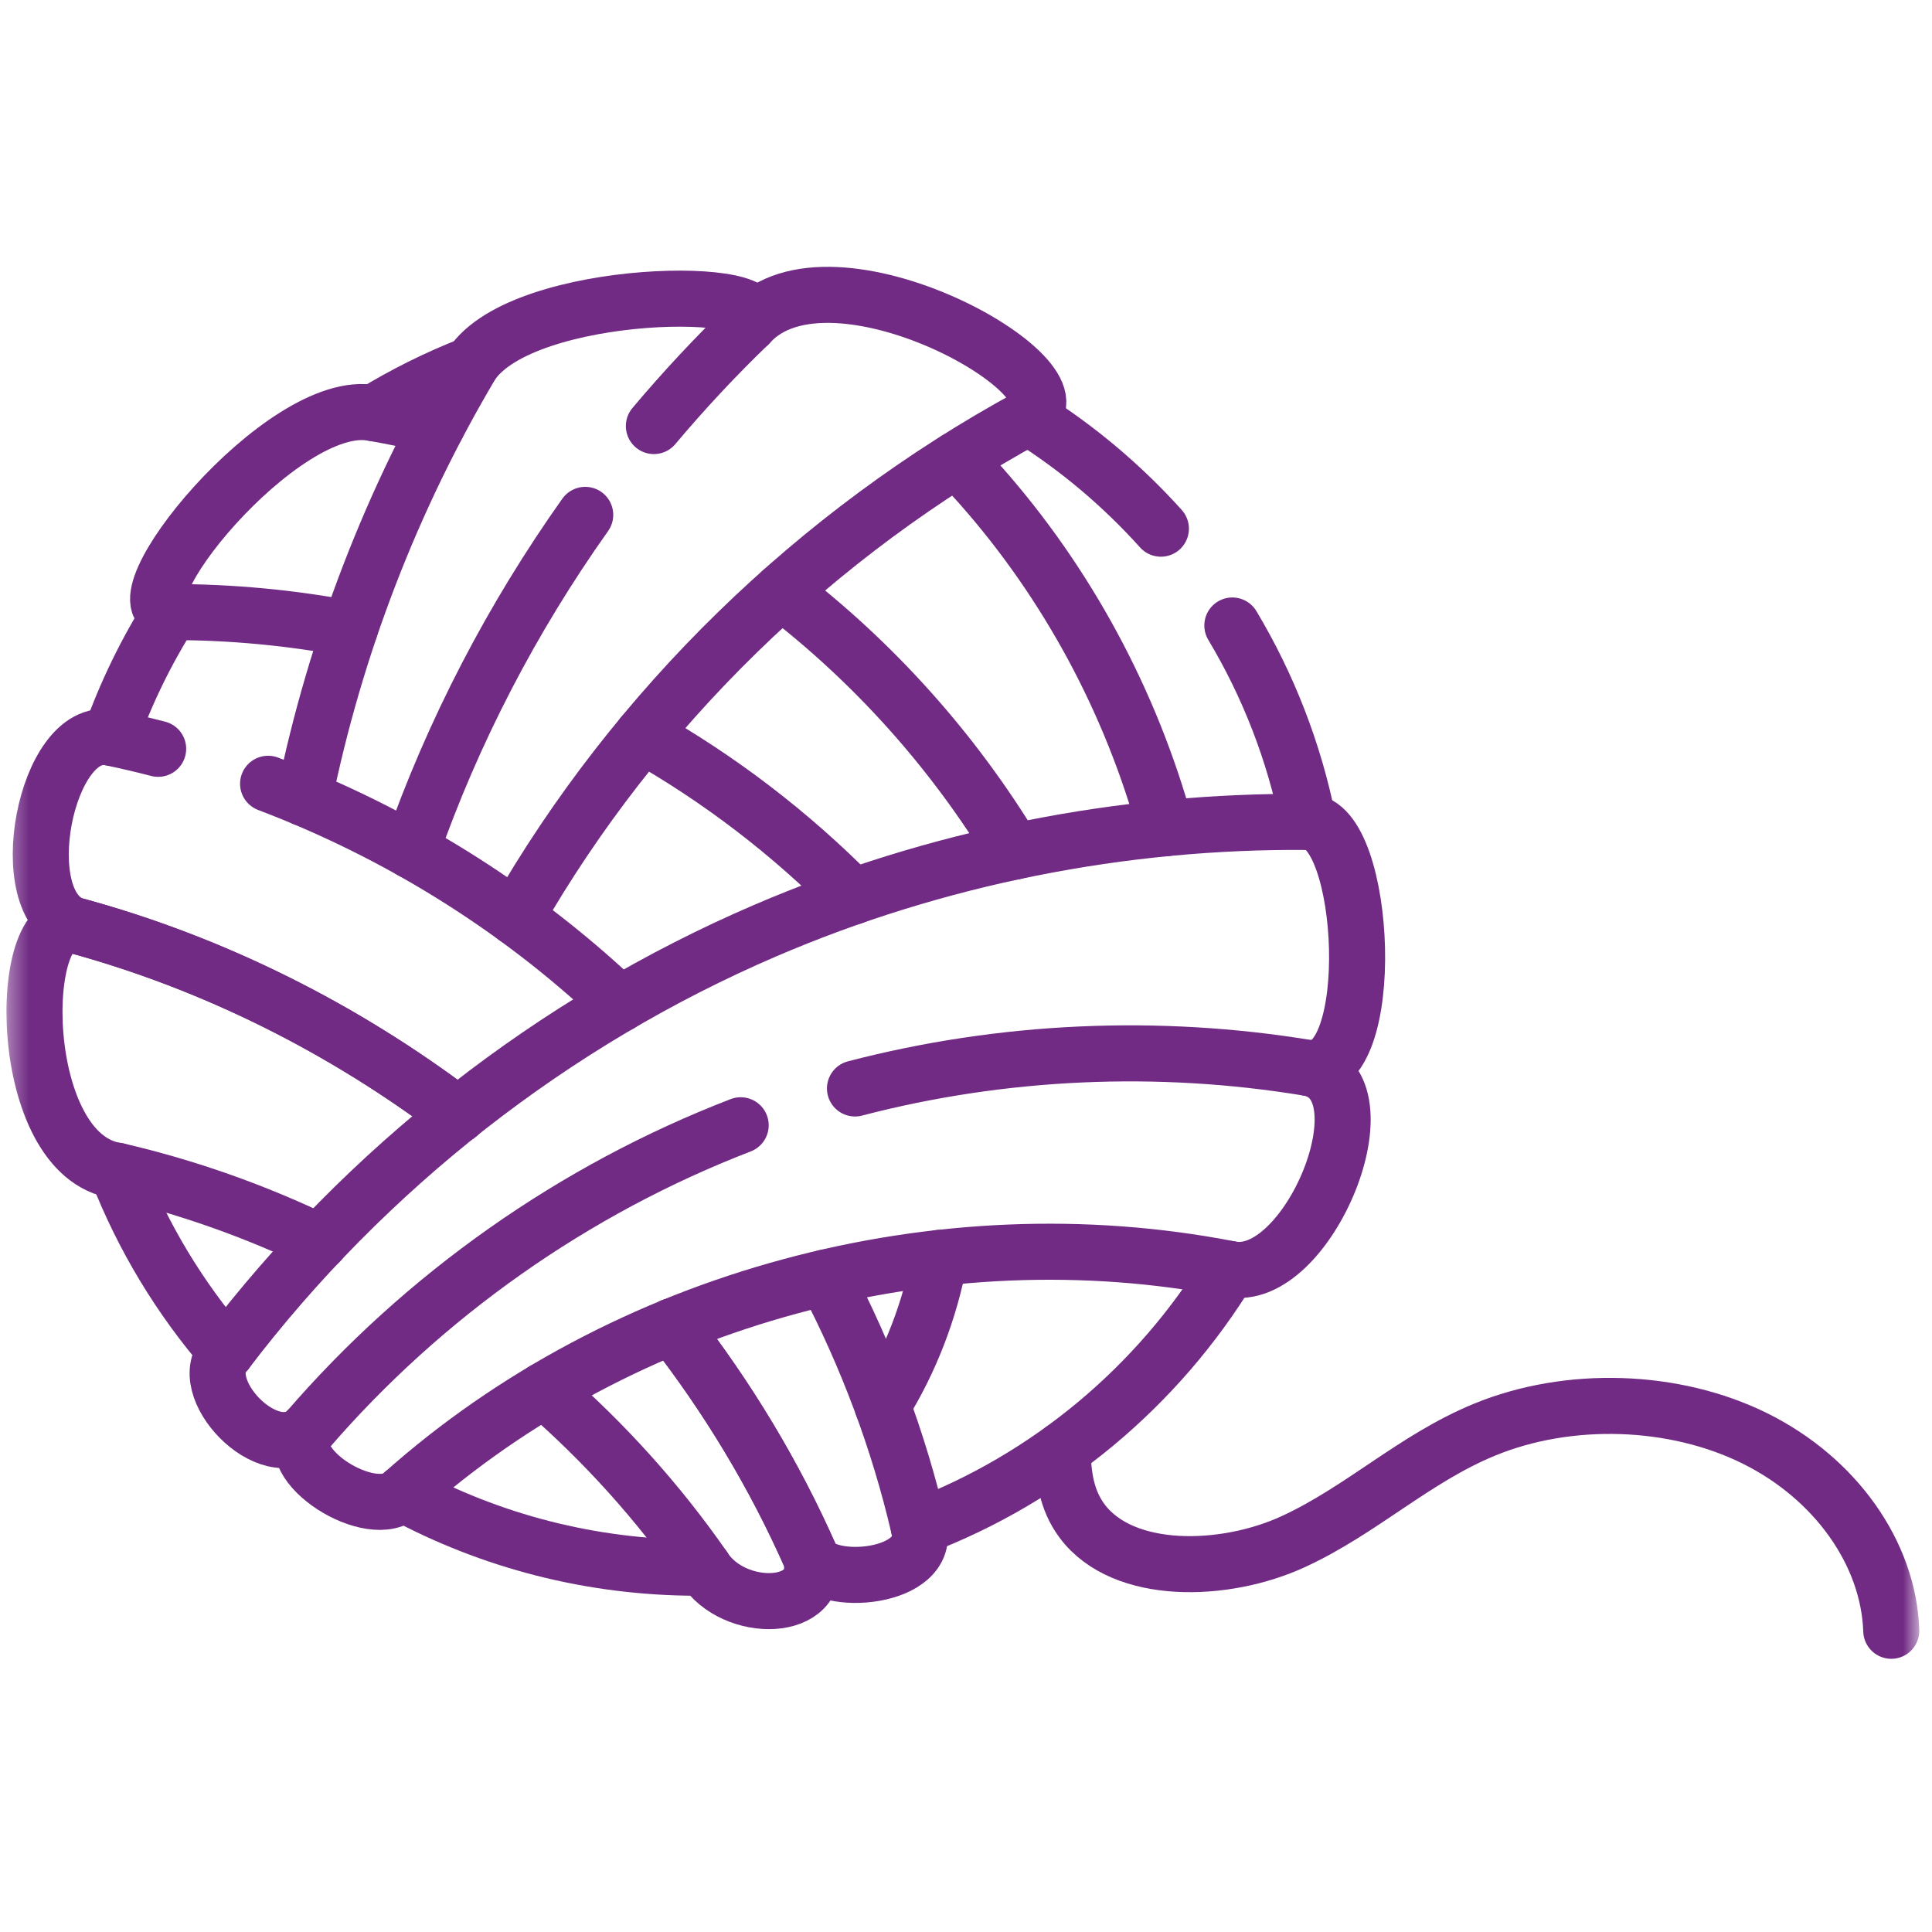
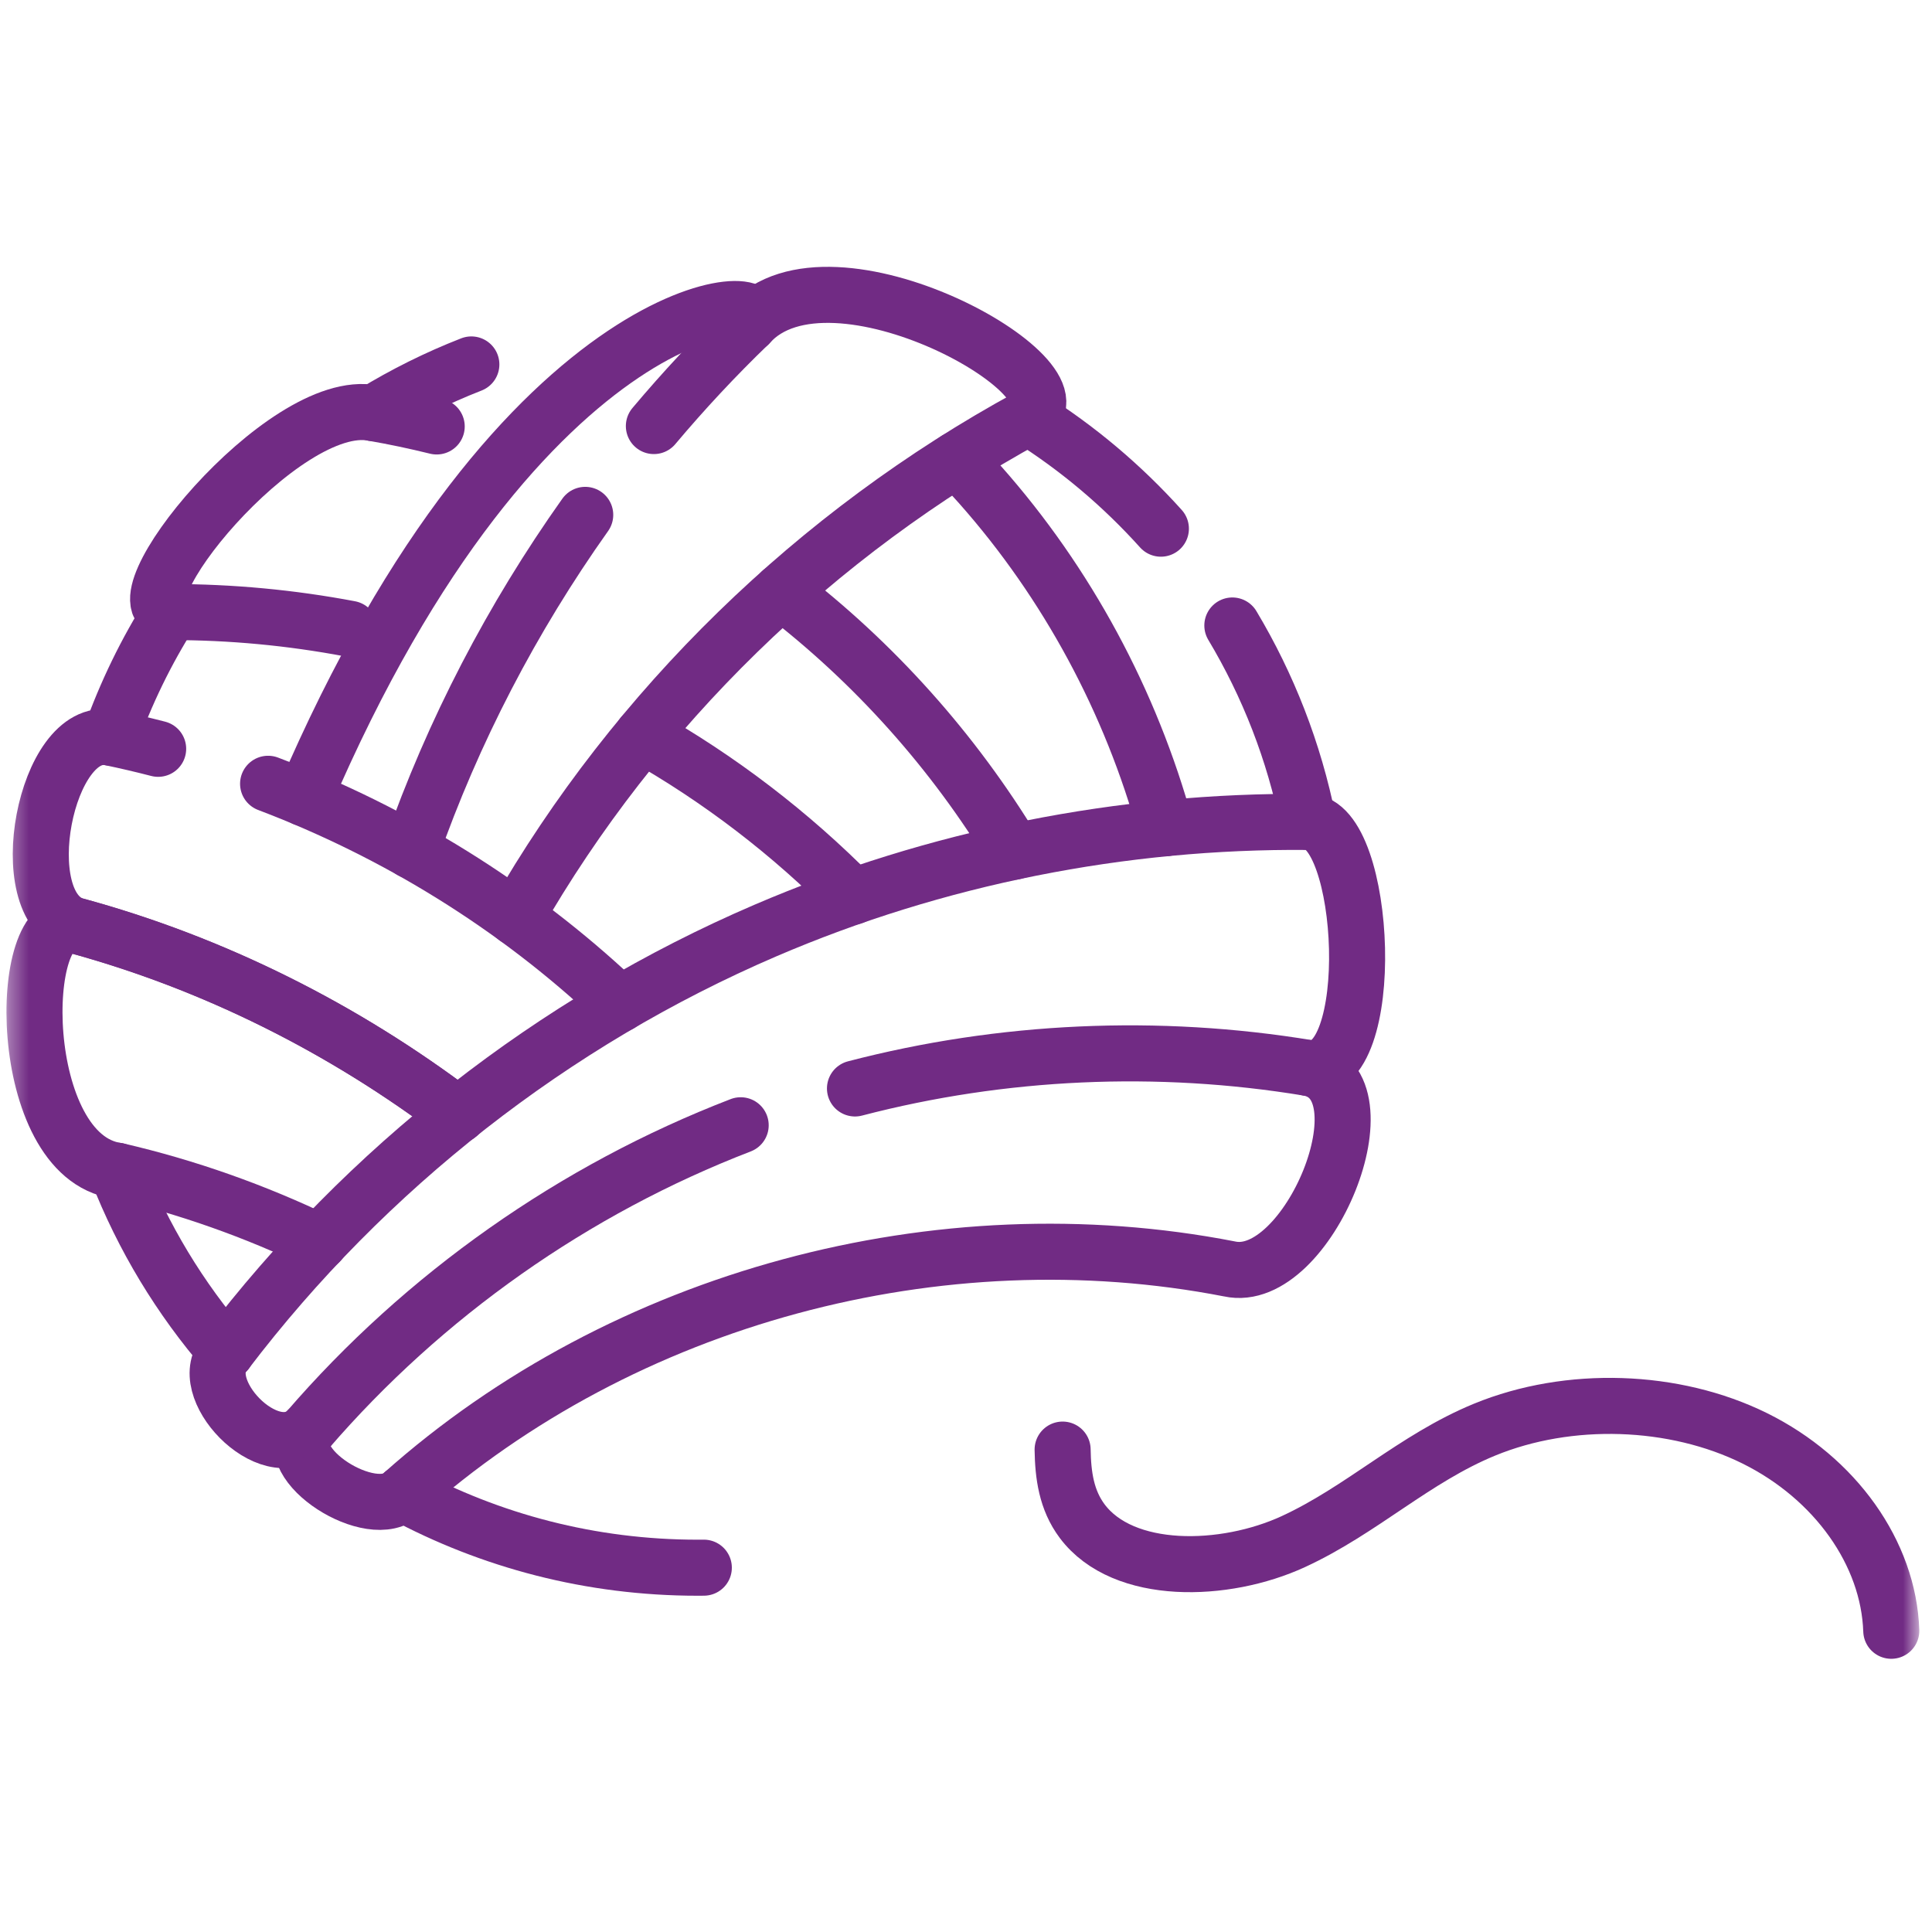
<svg xmlns="http://www.w3.org/2000/svg" width="101" height="101" viewBox="0 0 101 101" fill="none">
  <mask id="mask0_10265_25597" style="mask-type:luminance" maskUnits="userSpaceOnUse" x="0" y="0" width="101" height="101">
    <path d="M0.338 0.333H100.338V100.333H0.338V0.333Z" fill="white" />
  </mask>
  <g mask="url(#mask0_10265_25597)">
    <path d="M55.551 75.781C55.572 77.117 55.746 78.413 56.572 79.519C58.723 82.394 64.033 82.242 67.609 80.593C71.186 78.945 73.945 76.243 77.613 74.737C82.013 72.931 87.521 73.109 91.736 75.193C95.951 77.279 98.734 81.202 98.871 85.253" stroke="#712B84" stroke-width="2.93" stroke-miterlimit="10" stroke-linecap="round" stroke-linejoin="round" />
-     <path d="M46.135 73.49C47.6 71.13 48.613 68.492 49.123 65.759" stroke="#712B84" stroke-width="2.93" stroke-miterlimit="10" stroke-linecap="round" stroke-linejoin="round" />
    <path d="M50.013 24.019C50.432 24.453 50.841 24.896 51.241 25.347C55.79 30.484 59.124 36.685 60.94 43.298" stroke="#712B84" stroke-width="2.93" stroke-miterlimit="10" stroke-linecap="round" stroke-linejoin="round" />
    <path d="M64.424 32.699C66.293 35.822 67.652 39.283 68.389 42.968" stroke="#712B84" stroke-width="2.93" stroke-miterlimit="10" stroke-linecap="round" stroke-linejoin="round" />
    <path d="M60.688 27.638C58.667 25.39 56.339 23.425 53.769 21.81" stroke="#712B84" stroke-width="2.93" stroke-miterlimit="10" stroke-linecap="round" stroke-linejoin="round" />
-     <path d="M48.03 79.841C54.827 77.257 60.534 72.462 64.274 66.335" stroke="#712B84" stroke-width="2.93" stroke-miterlimit="10" stroke-linecap="round" stroke-linejoin="round" />
    <path d="M21.05 78.083C25.637 80.554 30.89 81.956 36.466 81.956C36.575 81.956 36.684 81.956 36.794 81.954" stroke="#712B84" stroke-width="2.93" stroke-miterlimit="10" stroke-linecap="round" stroke-linejoin="round" />
    <path d="M6.116 61.202C7.473 64.694 9.419 67.894 11.829 70.679" stroke="#712B84" stroke-width="2.93" stroke-miterlimit="10" stroke-linecap="round" stroke-linejoin="round" />
    <path d="M5.755 38.56C6.575 36.242 7.647 34.041 8.944 31.998" stroke="#712B84" stroke-width="2.93" stroke-miterlimit="10" stroke-linecap="round" stroke-linejoin="round" />
-     <path d="M42.393 81.417H42.391" stroke="#712B84" stroke-width="2.93" stroke-miterlimit="10" stroke-linecap="round" stroke-linejoin="round" />
    <path d="M19.512 21.597H19.514C21.135 20.605 22.85 19.751 24.641 19.052" stroke="#712B84" stroke-width="2.93" stroke-miterlimit="10" stroke-linecap="round" stroke-linejoin="round" />
    <path d="M22.83 22.294H22.828C21.732 22.024 20.627 21.79 19.514 21.597C14.787 20.646 5.721 31.896 8.941 31.997C12.076 31.995 15.209 32.29 18.289 32.872" stroke="#712B84" stroke-width="2.93" stroke-miterlimit="10" stroke-linecap="round" stroke-linejoin="round" />
    <path d="M33.583 38.443C37.622 40.724 41.337 43.574 44.597 46.872" stroke="#712B84" stroke-width="2.93" stroke-miterlimit="10" stroke-linecap="round" stroke-linejoin="round" />
    <path d="M40.845 30.921C45.704 34.64 49.852 39.285 53.02 44.523" stroke="#712B84" stroke-width="2.93" stroke-miterlimit="10" stroke-linecap="round" stroke-linejoin="round" />
    <path d="M16.713 64.937C13.331 63.31 9.774 62.048 6.118 61.202H6.116C0.786 60.441 0.815 47.435 3.924 48.378C11.157 50.341 17.971 53.763 23.948 58.292" stroke="#712B84" stroke-width="2.93" stroke-miterlimit="10" stroke-linecap="round" stroke-linejoin="round" />
-     <path d="M35.147 69.335C38.042 73.05 40.491 77.105 42.391 81.415C43.069 84.308 38.358 84.423 36.794 81.953C34.413 78.528 31.596 75.411 28.452 72.673" stroke="#712B84" stroke-width="2.93" stroke-miterlimit="10" stroke-linecap="round" stroke-linejoin="round" />
    <path d="M34.183 22.273C35.748 20.413 37.406 18.636 39.154 16.951C43.418 12.171 57.09 19.894 53.765 21.812C42.67 27.861 33.25 37.005 26.969 47.97" stroke="#712B84" stroke-width="2.93" stroke-miterlimit="10" stroke-linecap="round" stroke-linejoin="round" />
    <path d="M21.5 44.468C23.687 38.23 26.768 32.306 30.594 26.916" stroke="#712B84" stroke-width="2.93" stroke-miterlimit="10" stroke-linecap="round" stroke-linejoin="round" />
-     <path d="M15.898 41.726C17.525 33.751 20.496 26.052 24.645 19.054C27.361 14.956 41.168 14.874 39.158 16.95" stroke="#712B84" stroke-width="2.93" stroke-miterlimit="10" stroke-linecap="round" stroke-linejoin="round" />
-     <path d="M43.163 66.783C45.327 70.908 46.974 75.306 48.032 79.839C48.747 82.577 43.03 82.993 42.39 81.415C40.489 77.105 38.04 73.05 35.145 69.335" stroke="#712B84" stroke-width="2.93" stroke-miterlimit="10" stroke-linecap="round" stroke-linejoin="round" />
+     <path d="M15.898 41.726C27.361 14.956 41.168 14.874 39.158 16.95" stroke="#712B84" stroke-width="2.93" stroke-miterlimit="10" stroke-linecap="round" stroke-linejoin="round" />
    <path d="M8.268 39.146C7.436 38.931 6.6 38.736 5.758 38.56C2.38 37.89 0.553 47.347 3.922 48.378C11.155 50.341 17.969 53.763 23.946 58.292" stroke="#712B84" stroke-width="2.93" stroke-miterlimit="10" stroke-linecap="round" stroke-linejoin="round" />
    <path d="M14.015 40.974C20.726 43.519 26.946 47.364 32.177 52.278C32.251 52.349 32.325 52.419 32.399 52.491" stroke="#712B84" stroke-width="2.93" stroke-miterlimit="10" stroke-linecap="round" stroke-linejoin="round" />
    <path d="M68.386 55.829C72.109 56.316 71.476 42.968 68.386 42.968C58.666 42.885 48.929 44.816 39.998 48.653C28.922 53.413 19.12 61.087 11.823 70.68C10.031 72.471 14.086 76.754 16.068 74.773" stroke="#712B84" stroke-width="2.93" stroke-miterlimit="10" stroke-linecap="round" stroke-linejoin="round" />
    <path d="M44.696 56.902C52.401 54.893 60.534 54.532 68.39 55.829C72.733 56.615 68.366 67.238 64.275 66.336C49.122 63.386 32.597 67.8 21.055 78.082C19.471 79.666 14.522 76.515 16.072 74.773" stroke="#712B84" stroke-width="2.93" stroke-miterlimit="10" stroke-linecap="round" stroke-linejoin="round" />
    <path d="M16.072 74.773C22.162 67.708 30.018 62.18 38.721 58.826" stroke="#712B84" stroke-width="2.93" stroke-miterlimit="10" stroke-linecap="round" stroke-linejoin="round" />
  </g>
</svg>